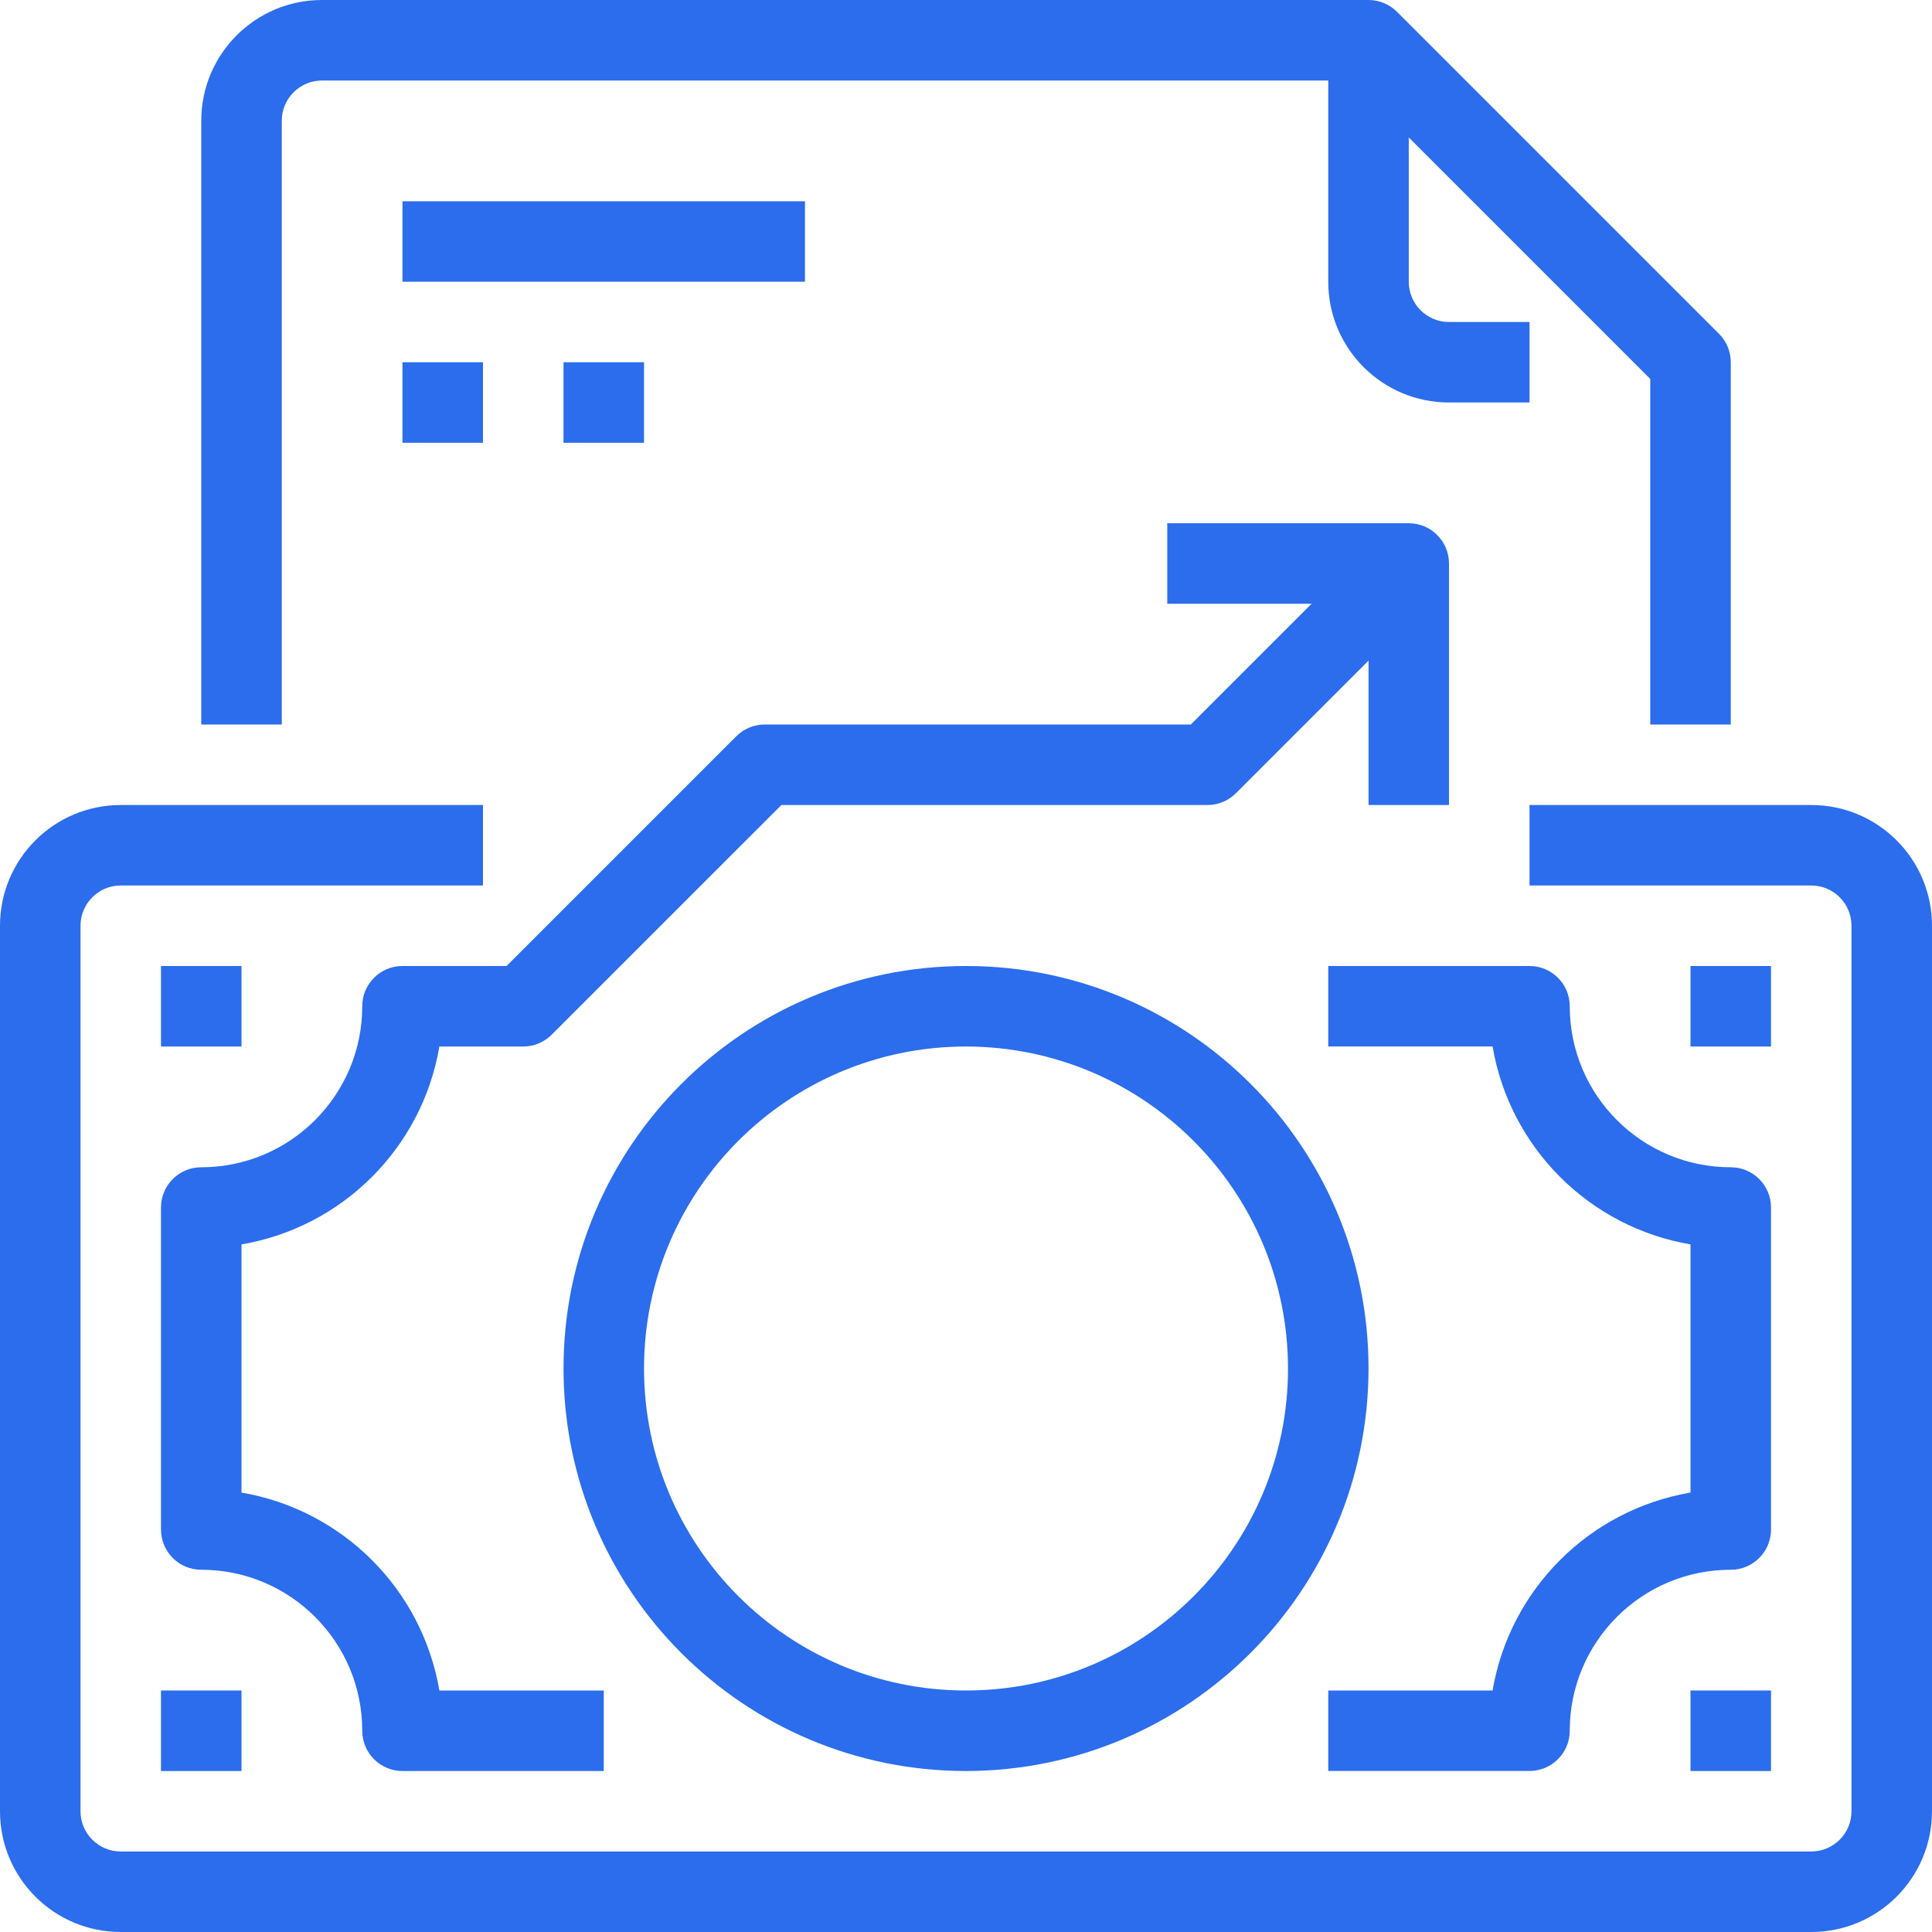
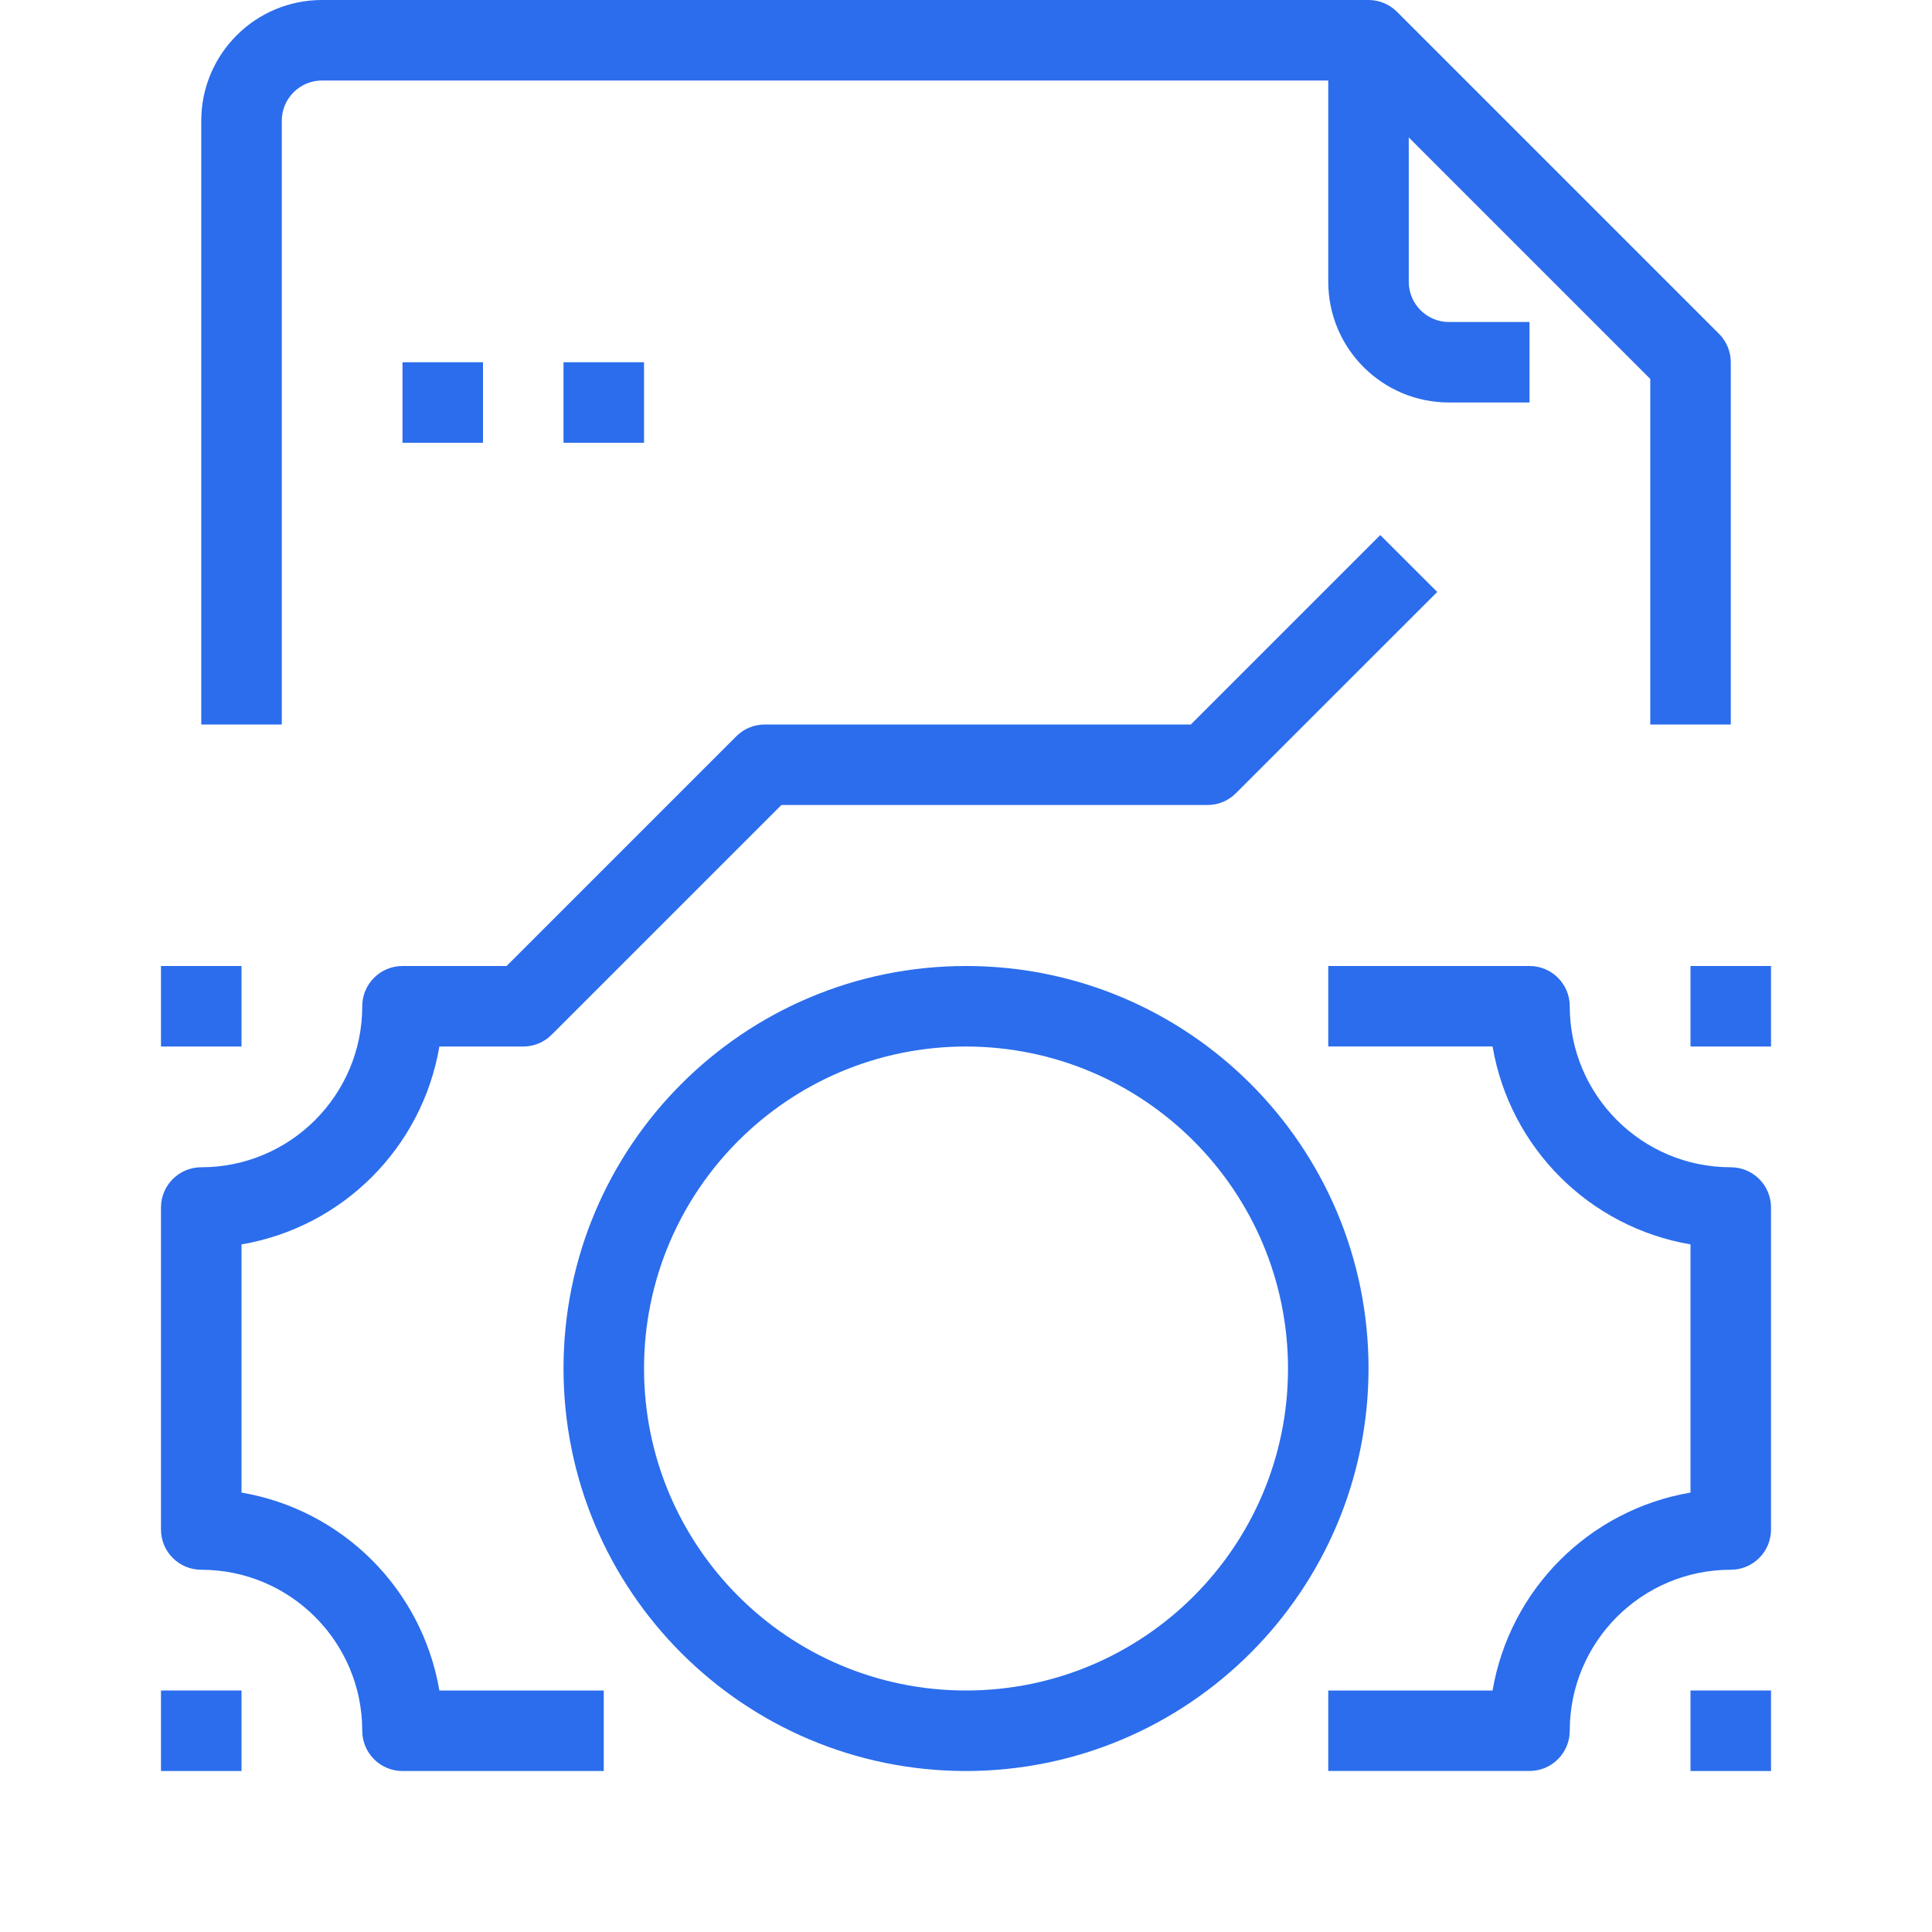
<svg xmlns="http://www.w3.org/2000/svg" width="30" height="30" viewBox="0 0 40 40" fill="none">
-   <path d="M37.5 16.667H31.667V18.333H37.5C37.96 18.333 38.333 18.706 38.333 19.167V37.5C38.333 37.96 37.96 38.333 37.5 38.333H2.5C2.04 38.333 1.667 37.96 1.667 37.5V19.167C1.667 18.706 2.04 18.333 2.5 18.333H10V16.667H2.5C1.119 16.667 0 17.786 0 19.167V37.5C0 38.881 1.119 40 2.5 40H37.5C38.881 40 40 38.881 40 37.5V19.167C40 17.786 38.881 16.667 37.5 16.667Z" fill="#2B6DEC" />
  <path d="M28.577 11.078L24.655 15H15.833C15.612 15 15.4 15.088 15.244 15.244L10.488 20H8.333C7.873 20 7.5 20.373 7.5 20.833C7.5 22.674 6.007 24.167 4.166 24.167C3.706 24.167 3.333 24.54 3.333 25V31.667C3.333 32.127 3.706 32.5 4.166 32.5C6.007 32.5 7.5 33.992 7.5 35.833C7.5 36.294 7.873 36.667 8.333 36.667H12.5V35H9.097C8.739 32.903 7.096 31.261 5 30.902V25.764C7.096 25.406 8.739 23.763 9.097 21.667H10.833C11.054 21.667 11.266 21.579 11.422 21.422L16.178 16.667H25C25.221 16.667 25.433 16.579 25.589 16.422L29.756 12.256L28.577 11.078Z" fill="#2B6DEC" />
  <path d="M35.833 24.167C33.992 24.167 32.5 22.674 32.5 20.833C32.5 20.373 32.127 20 31.667 20H27.5V21.666H30.902C31.261 23.763 32.903 25.406 35 25.764V30.902C32.903 31.261 31.261 32.903 30.902 35H27.5V36.666H31.667C32.127 36.666 32.5 36.293 32.5 35.833C32.5 33.992 33.992 32.5 35.833 32.5C36.294 32.5 36.667 32.127 36.667 31.667V25C36.667 24.54 36.294 24.167 35.833 24.167Z" fill="#2B6DEC" />
  <path d="M5 20H3.333V21.667H5V20Z" fill="#2B6DEC" />
  <path d="M36.667 20H35V21.667H36.667V20Z" fill="#2B6DEC" />
  <path d="M36.667 35H35V36.667H36.667V35Z" fill="#2B6DEC" />
  <path d="M5 35H3.333V36.667H5V35Z" fill="#2B6DEC" />
  <path d="M20 20C15.398 20 11.667 23.731 11.667 28.333C11.667 32.936 15.398 36.667 20 36.667C24.601 36.662 28.329 32.934 28.334 28.333C28.334 23.731 24.603 20 20 20ZM20 35C16.319 35 13.334 32.015 13.334 28.333C13.334 24.651 16.319 21.667 20 21.667C23.68 21.671 26.663 24.653 26.667 28.333C26.667 32.015 23.682 35 20 35Z" fill="#2B6DEC" />
  <path d="M35.59 6.911L28.923 0.244C28.767 0.088 28.555 0 28.334 0H6.667C5.286 0 4.167 1.119 4.167 2.5V15H5.834V2.5C5.834 2.04 6.207 1.667 6.667 1.667H27.989L34.167 7.845V15H35.834V7.5C35.834 7.279 35.746 7.067 35.59 6.911Z" fill="#2B6DEC" />
  <path d="M30 6.667C29.54 6.667 29.167 6.293 29.167 5.833V0.833H27.5V5.833C27.5 7.214 28.619 8.333 30 8.333H31.667V6.667H30Z" fill="#2B6DEC" />
-   <path d="M16.666 4.167H8.333V5.833H16.666V4.167Z" fill="#2B6DEC" />
+   <path d="M16.666 4.167H8.333H16.666V4.167Z" fill="#2B6DEC" />
  <path d="M10 7.5H8.333V9.167H10V7.5Z" fill="#2B6DEC" />
  <path d="M13.334 7.5H11.667V9.167H13.334V7.5Z" fill="#2B6DEC" />
-   <path d="M29.167 10.833H24.167V12.5H28.334V16.667H30V11.667C30 11.206 29.627 10.833 29.167 10.833Z" fill="#2B6DEC" />
</svg>